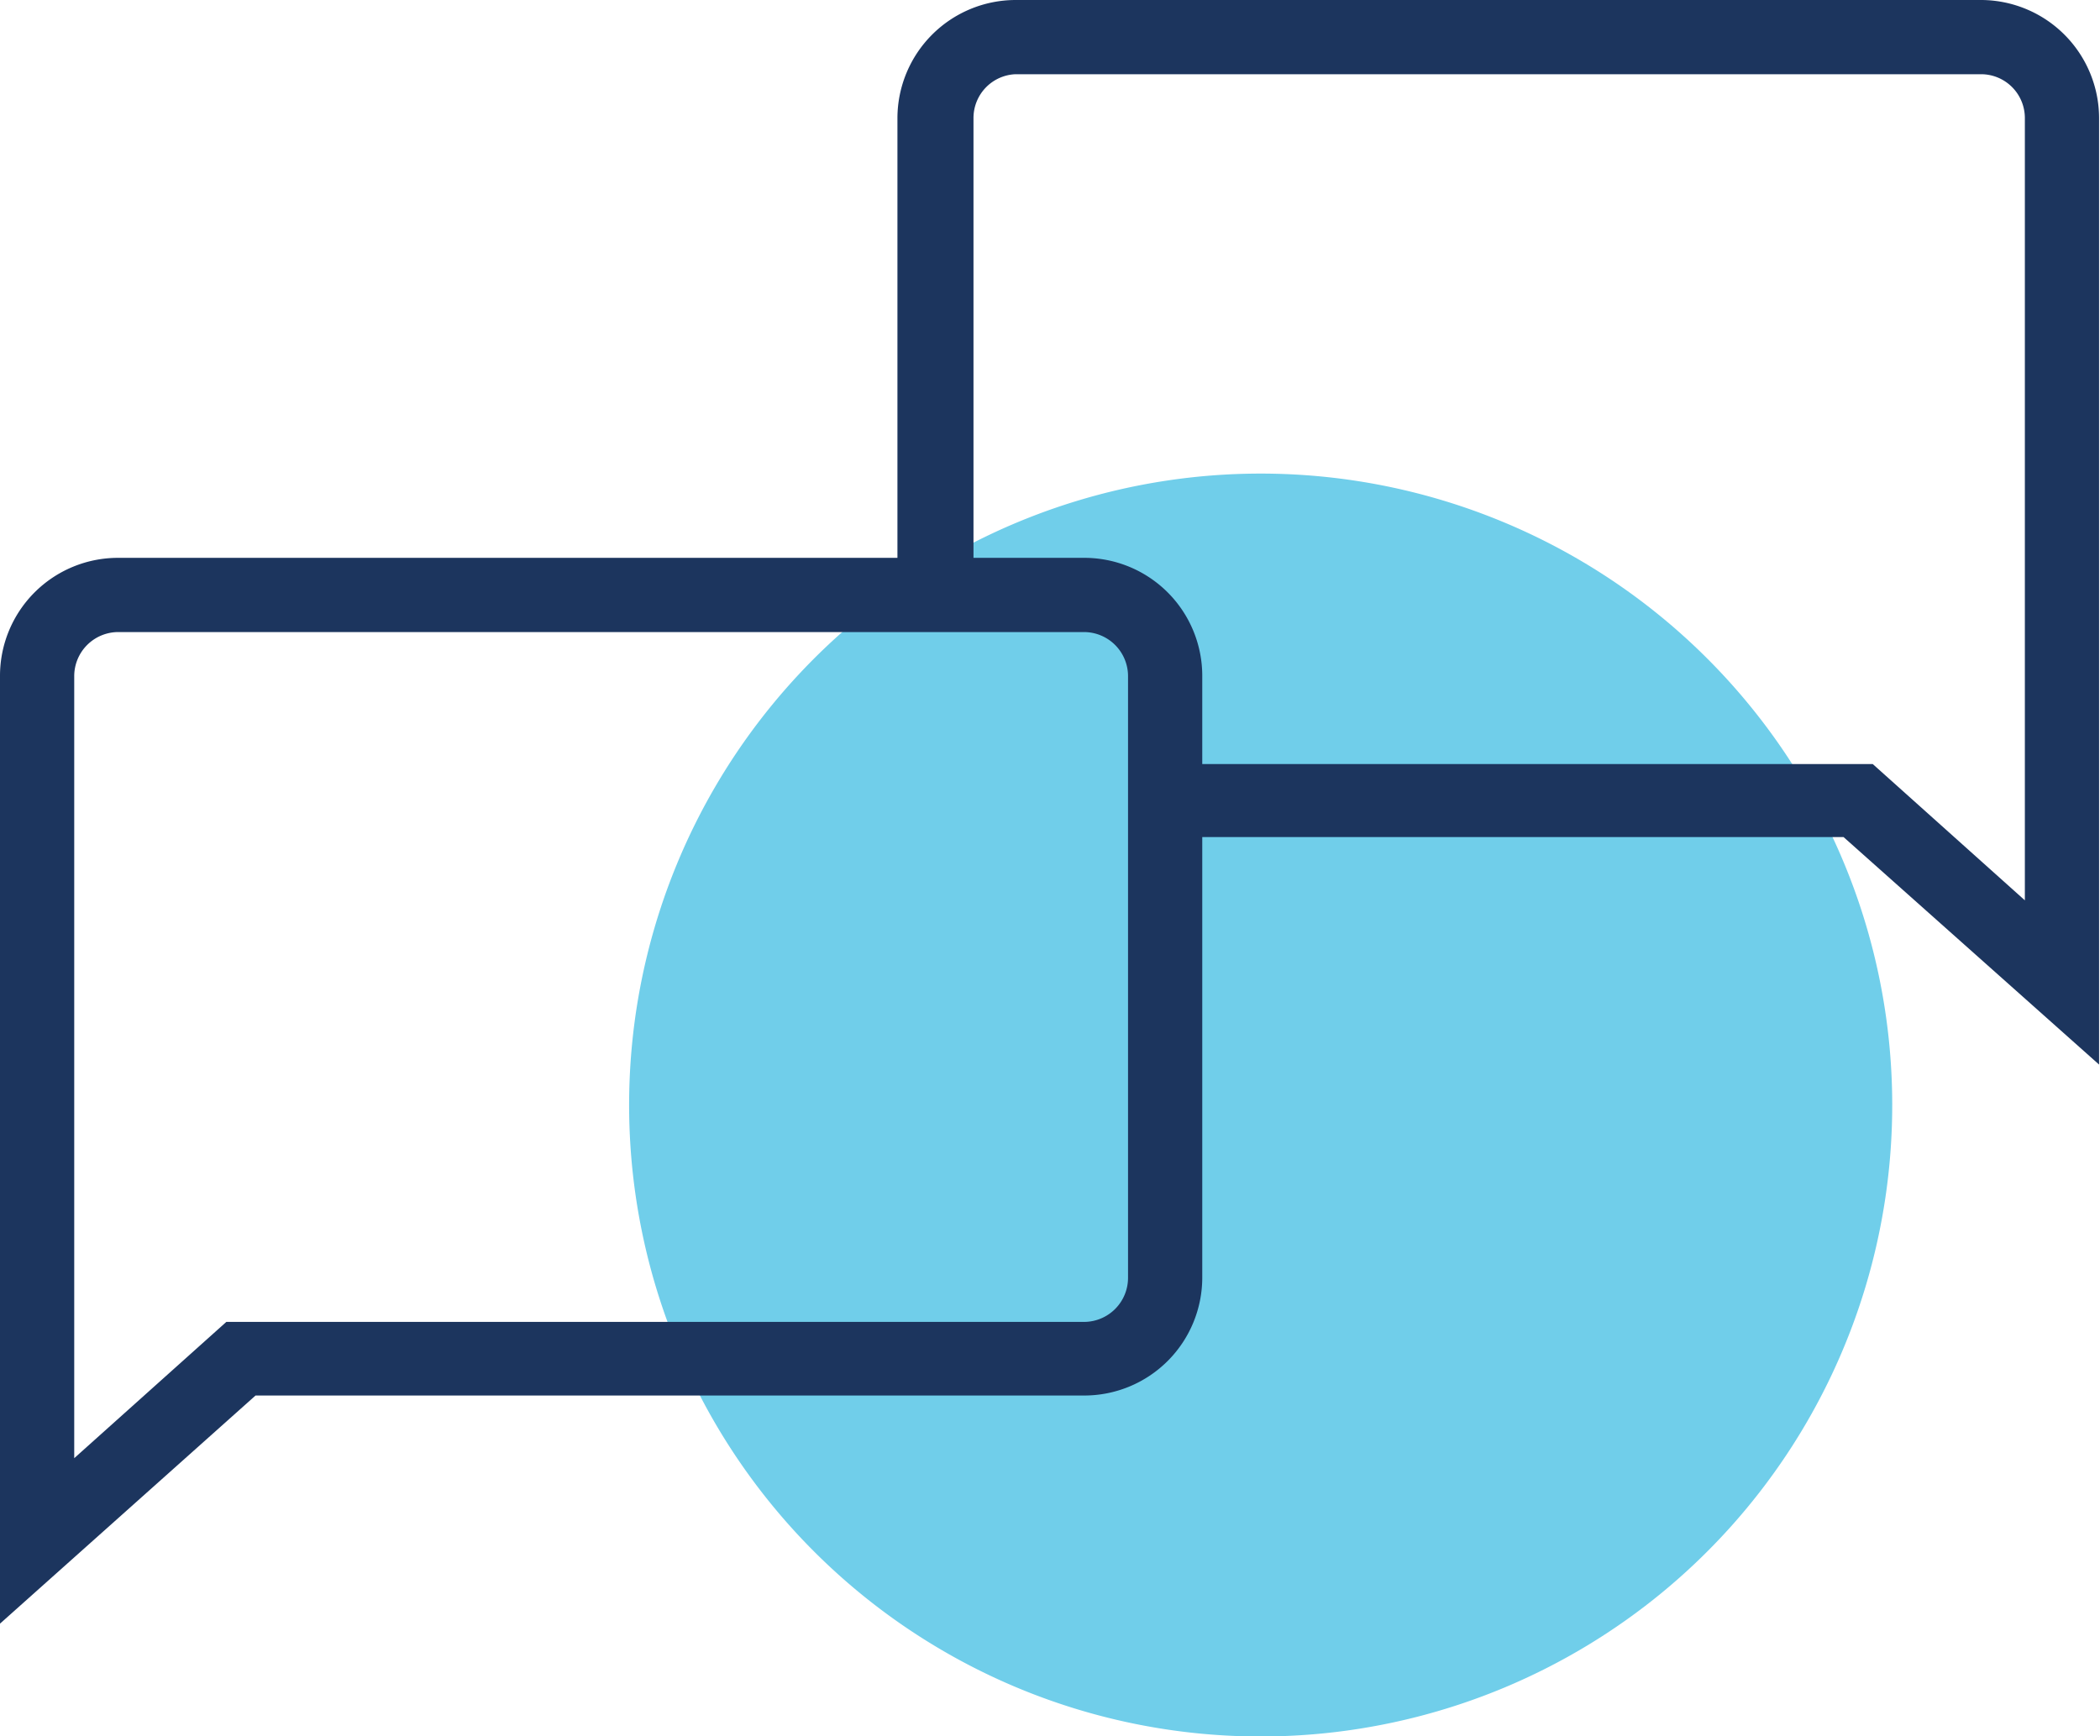
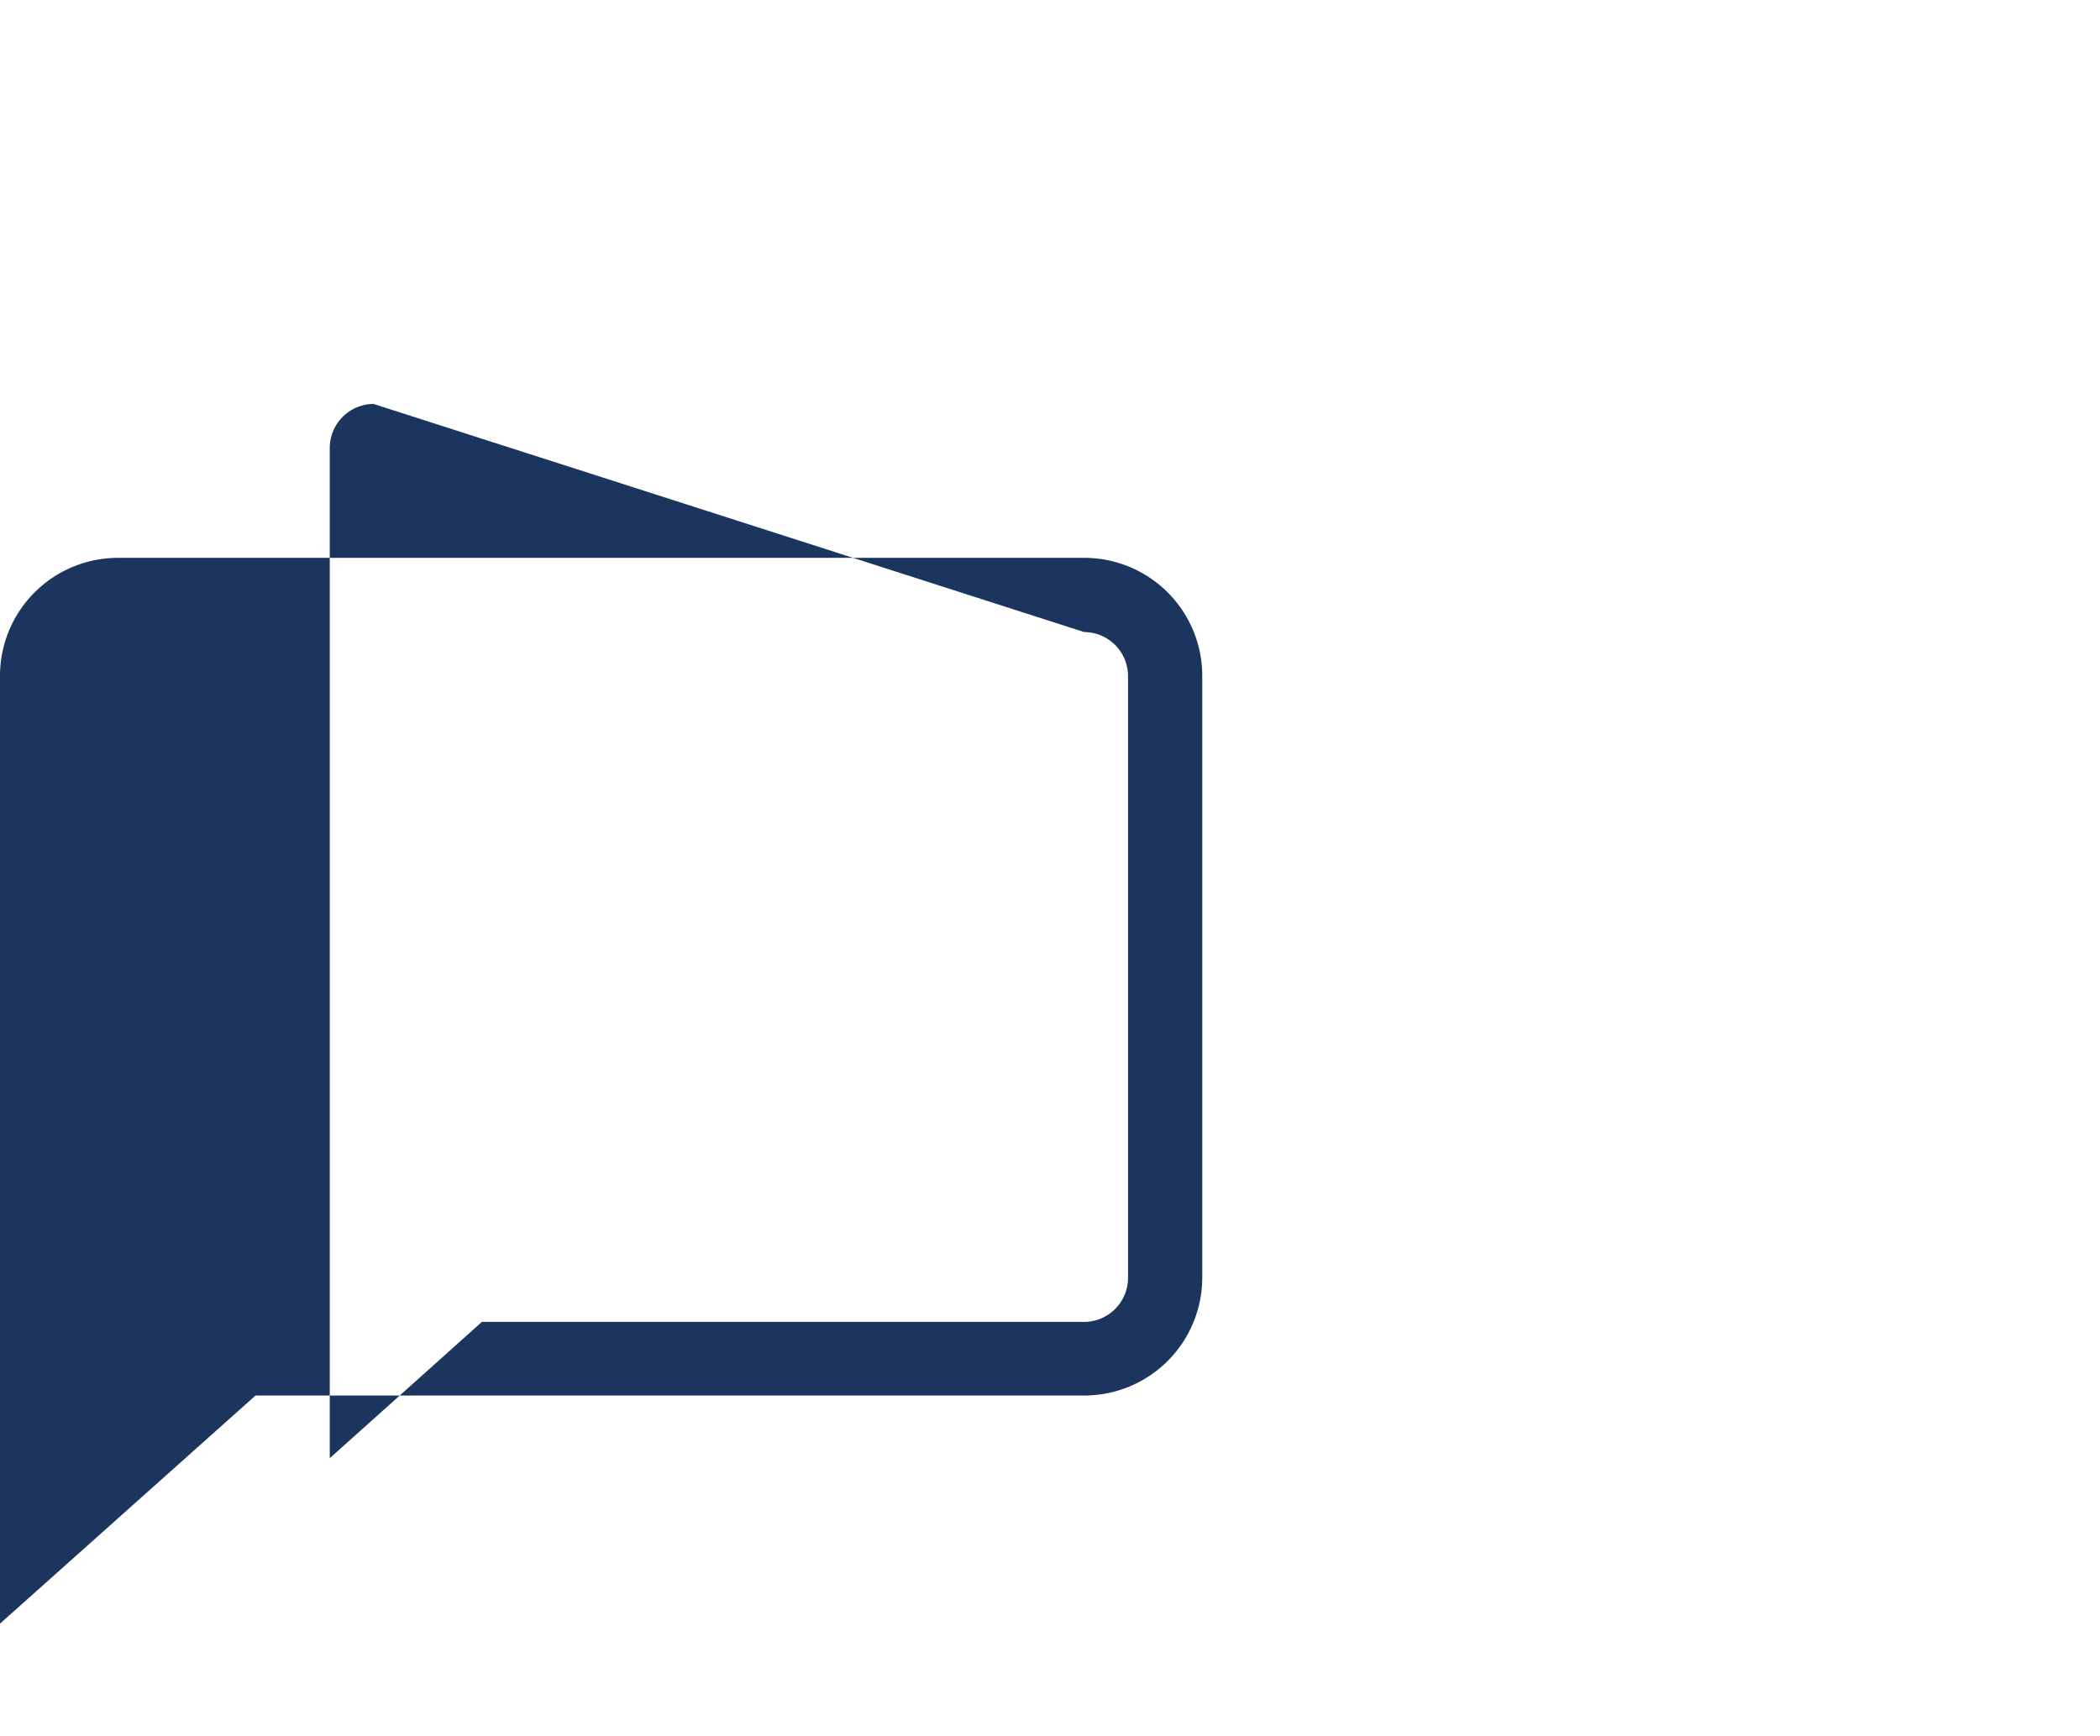
<svg xmlns="http://www.w3.org/2000/svg" viewBox="0 0 69.03 57.08">
  <g id="Layer_2" data-name="Layer 2">
    <g id="Top_Challenges" data-name="Top Challenges">
      <g>
        <g id="dot_communication">
-           <path d="M62.2,36.28A20.76,20.76,0,1,1,41.4,15.57,20.76,20.76,0,0,1,62.2,36.28" style="fill: #70ceea" />
-         </g>
+           </g>
        <g id="Communication">
          <g>
-             <path d="M0,53.38V22.22a3.88,3.88,0,0,1,3.88-3.88H35.64a3.88,3.88,0,0,1,3.88,3.88V42a3.88,3.88,0,0,1-3.88,3.88H8.4Zm3.88-32.6a1.45,1.45,0,0,0-1.44,1.44V47.94l5-4.48H35.64A1.45,1.45,0,0,0,37.08,42V22.22a1.45,1.45,0,0,0-1.44-1.44Z" style="fill: #1c355e" />
-             <path d="M69,35l-8.4-7.48H38.1V25.12H61.56l5,4.48V3.88a1.44,1.44,0,0,0-1.43-1.44H33.38A1.44,1.44,0,0,0,32,3.88V19.76H29.5V3.88A3.89,3.89,0,0,1,33.38,0H65.15A3.89,3.89,0,0,1,69,3.88Z" style="fill: #1c355e" />
+             <path d="M0,53.38V22.22a3.88,3.88,0,0,1,3.88-3.88H35.64a3.88,3.88,0,0,1,3.88,3.88V42a3.88,3.88,0,0,1-3.88,3.88H8.4m3.88-32.6a1.45,1.45,0,0,0-1.44,1.44V47.94l5-4.48H35.64A1.45,1.45,0,0,0,37.08,42V22.22a1.45,1.45,0,0,0-1.44-1.44Z" style="fill: #1c355e" />
          </g>
        </g>
      </g>
    </g>
  </g>
</svg>